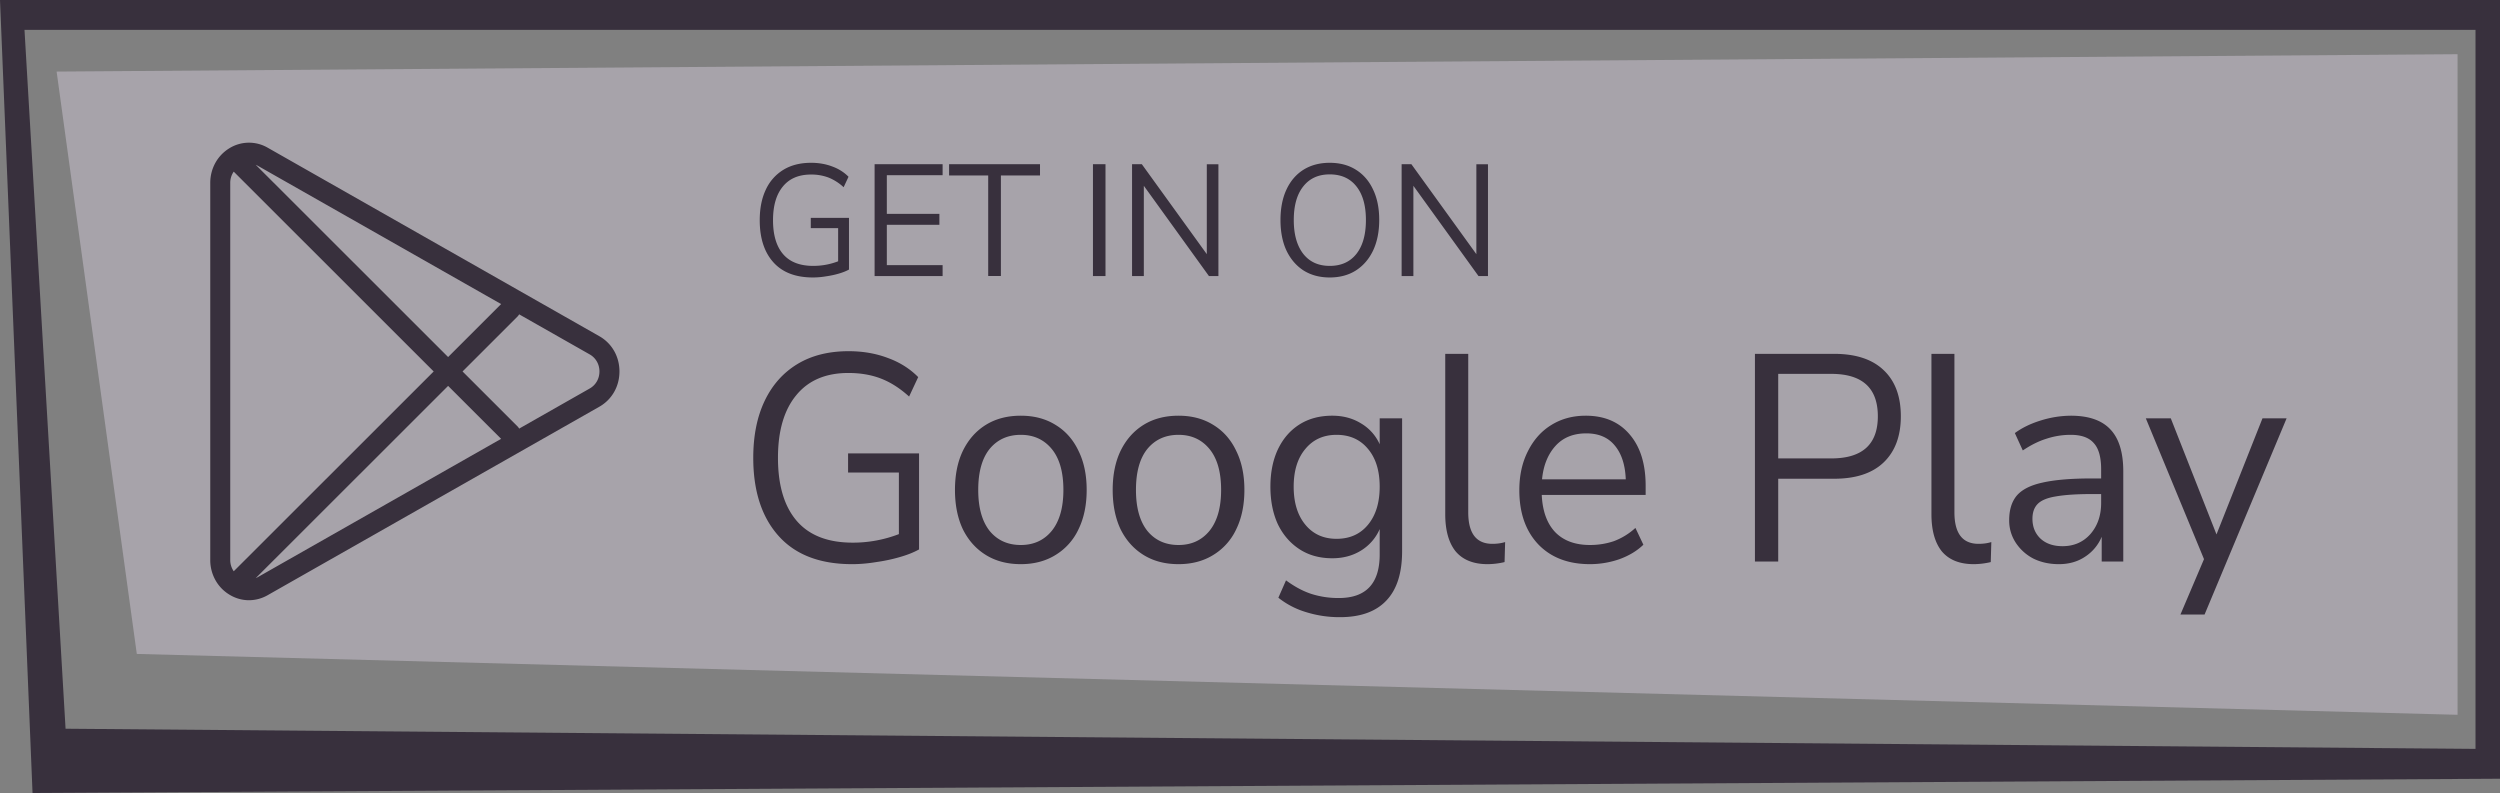
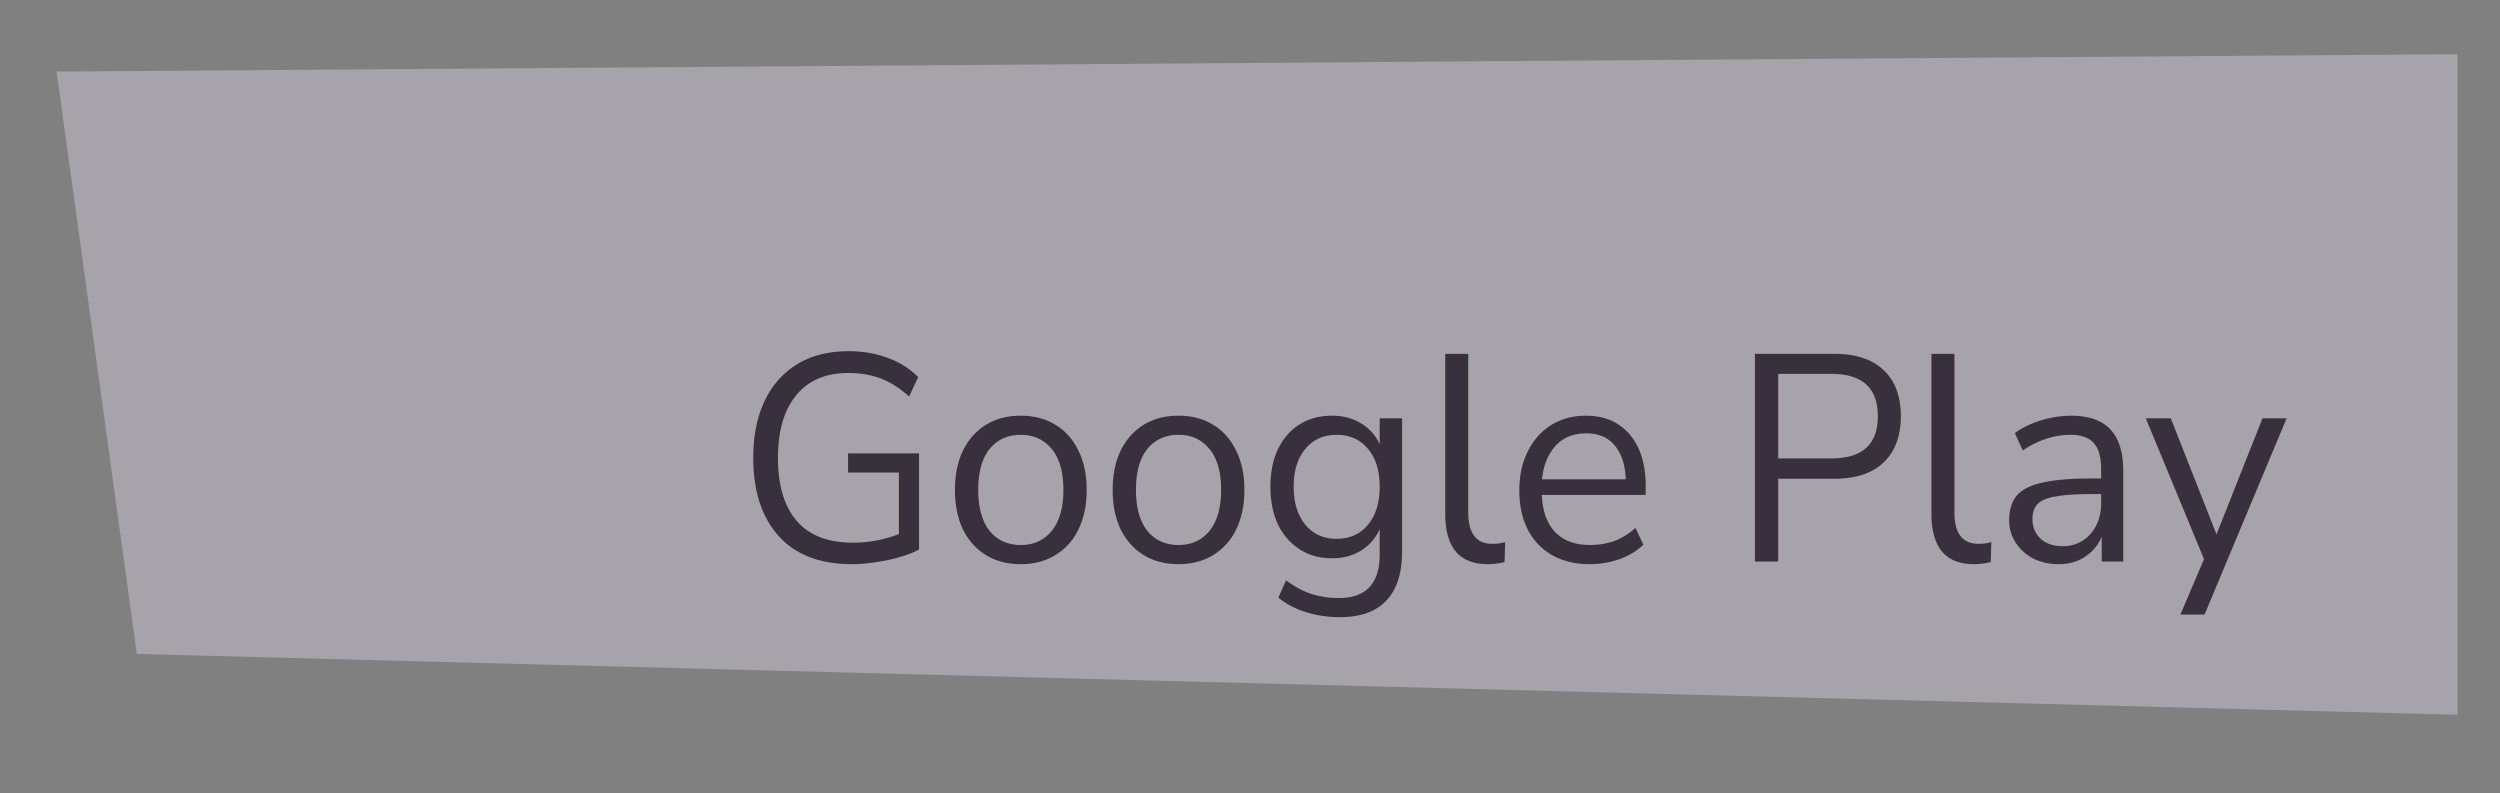
<svg xmlns="http://www.w3.org/2000/svg" width="186" height="59" fill="none">
  <rect width="100%" height="100%" fill="#808080" stroke="none" />
-   <path d="M186 57.937 2.421 59 0 0h186v57.937ZM4.878 54.217l179.3 1.5V2.22H1.822l3.056 51.996Z" fill="#38303d" />
  <path d="M182.842 4.032 4.212 5.325l5.966 43.328 172.664 4.527V4.032Z" fill="#F5EAFF" fill-opacity=".33" />
  <path d="M63.393 41.973c-2.394 0-4.217-.701-5.47-2.104-1.253-1.402-1.88-3.338-1.88-5.807 0-1.636.282-3.046.845-4.23.564-1.183 1.373-2.096 2.429-2.739 1.056-.643 2.33-.964 3.822-.964 1.056 0 2.028.168 2.915.504.886.321 1.64.796 2.26 1.424l-.677 1.447c-.675-.614-1.372-1.06-2.09-1.337-.718-.278-1.528-.417-2.429-.417-1.69 0-2.985.556-3.886 1.666-.9 1.096-1.351 2.644-1.351 4.646 0 2.045.465 3.608 1.394 4.69.929 1.08 2.316 1.621 4.16 1.621a9.483 9.483 0 0 0 3.442-.635v-4.58h-3.78v-1.425h5.28v7.144c-.395.22-.873.41-1.436.57-.55.16-1.134.285-1.753.372-.62.103-1.218.154-1.795.154Zm12.557 0c-1 0-1.866-.227-2.598-.68-.733-.452-1.303-1.088-1.71-1.906-.395-.833-.592-1.812-.592-2.937 0-1.125.197-2.096.591-2.914.408-.833.978-1.476 1.71-1.929.733-.453 1.599-.679 2.598-.679.986 0 1.844.226 2.576.68.747.452 1.317 1.095 1.711 1.928.408.818.612 1.79.612 2.914 0 1.125-.204 2.104-.612 2.937a4.417 4.417 0 0 1-1.71 1.907c-.733.452-1.591.679-2.577.679Zm0-1.425c.956 0 1.724-.35 2.301-1.052.577-.715.866-1.73.866-3.046 0-1.33-.289-2.344-.866-3.046-.577-.7-1.345-1.052-2.302-1.052-.971 0-1.746.351-2.323 1.052-.563.702-.845 1.717-.845 3.046 0 1.315.282 2.33.845 3.046.577.702 1.352 1.052 2.323 1.052Zm11.734 1.425c-1 0-1.866-.227-2.598-.68-.732-.452-1.302-1.088-1.71-1.906-.395-.833-.592-1.812-.592-2.937 0-1.125.197-2.096.591-2.914.409-.833.979-1.476 1.711-1.929.732-.453 1.598-.679 2.598-.679.985 0 1.844.226 2.576.68.746.452 1.316 1.095 1.71 1.928.409.818.613 1.79.613 2.914 0 1.125-.204 2.104-.612 2.937a4.417 4.417 0 0 1-1.711 1.907c-.732.452-1.59.679-2.576.679Zm0-1.425c.957 0 1.724-.35 2.301-1.052.578-.715.866-1.73.866-3.046 0-1.33-.288-2.344-.866-3.046-.577-.7-1.344-1.052-2.301-1.052-.972 0-1.746.351-2.323 1.052-.564.702-.845 1.717-.845 3.046 0 1.315.281 2.33.845 3.046.577.702 1.351 1.052 2.323 1.052Zm12.009 5.369a8.316 8.316 0 0 1-2.513-.372 6.128 6.128 0 0 1-2.07-1.074l.57-1.293c.634.468 1.26.804 1.88 1.008a6.631 6.631 0 0 0 2.048.307c2.027 0 3.041-1.081 3.041-3.243v-1.885a3.515 3.515 0 0 1-1.394 1.6c-.619.38-1.33.57-2.133.57-.943 0-1.76-.227-2.45-.68-.69-.453-1.224-1.074-1.604-1.862-.366-.804-.55-1.732-.55-2.784 0-1.052.184-1.972.55-2.76.38-.804.915-1.425 1.605-1.864.69-.438 1.506-.657 2.45-.657.802 0 1.513.19 2.132.57a3.41 3.41 0 0 1 1.394 1.556v-1.929h1.668v9.884c0 1.636-.394 2.863-1.182 3.681-.775.818-1.922 1.227-3.442 1.227Zm-.254-5.829c.986 0 1.767-.35 2.344-1.052.577-.701.866-1.643.866-2.827 0-1.183-.289-2.118-.866-2.805-.577-.7-1.358-1.052-2.344-1.052-.971 0-1.746.351-2.323 1.052-.577.687-.866 1.622-.866 2.805 0 1.184.289 2.126.866 2.827.577.702 1.352 1.052 2.323 1.052Zm11.234 1.885c-1.042 0-1.831-.314-2.366-.942-.521-.643-.781-1.571-.781-2.784V26.326h1.711v11.79c0 1.563.598 2.345 1.795 2.345.352 0 .668-.044.95-.132l-.042 1.49a5.551 5.551 0 0 1-1.267.154Zm7.623 0c-1.619 0-2.9-.49-3.843-1.468-.943-.994-1.415-2.338-1.415-4.033 0-1.095.211-2.06.634-2.892.422-.848.999-1.498 1.731-1.95.746-.468 1.605-.702 2.577-.702 1.393 0 2.485.467 3.273 1.402.788.92 1.183 2.192 1.183 3.814v.679h-7.73c.057 1.212.395 2.14 1.014 2.783.62.628 1.478.942 2.576.942.62 0 1.211-.095 1.774-.285a4.938 4.938 0 0 0 1.605-.986l.592 1.25c-.465.452-1.056.81-1.774 1.073a6.677 6.677 0 0 1-2.197.373Zm-.274-9.73c-.972 0-1.739.314-2.302.942-.563.628-.894 1.454-.992 2.476h6.229c-.042-1.08-.316-1.92-.823-2.52-.493-.599-1.197-.898-2.112-.898Zm12.545 9.533v-15.45h5.892c1.605 0 2.83.402 3.675 1.205.858.804 1.288 1.95 1.288 3.44 0 1.476-.43 2.623-1.288 3.441-.845.804-2.07 1.206-3.675 1.206h-4.16v6.158h-1.732Zm1.732-7.67h3.949c2.309 0 3.463-1.045 3.463-3.134 0-2.104-1.154-3.156-3.463-3.156h-3.949v6.29Zm14.546 7.867c-1.042 0-1.83-.314-2.365-.942-.521-.643-.781-1.571-.781-2.784V26.326h1.71v11.79c0 1.563.599 2.345 1.795 2.345.352 0 .669-.044.951-.132l-.043 1.49a5.538 5.538 0 0 1-1.267.154Zm6.333 0c-.703 0-1.337-.139-1.9-.417a3.478 3.478 0 0 1-1.309-1.183 2.983 2.983 0 0 1-.486-1.665c0-.775.19-1.388.57-1.841.394-.453 1.035-.774 1.922-.964.901-.205 2.126-.307 3.674-.307h.676v-.68c0-.905-.183-1.555-.549-1.95-.352-.409-.922-.614-1.711-.614a5.71 5.71 0 0 0-1.795.285c-.577.176-1.168.468-1.774.877l-.591-1.293c.535-.394 1.183-.709 1.943-.942a7.669 7.669 0 0 1 2.217-.351c1.324 0 2.302.336 2.936 1.008.647.672.971 1.717.971 3.134v6.706h-1.605v-1.841a3.253 3.253 0 0 1-1.246 1.49c-.549.365-1.196.548-1.943.548Zm.275-1.337c.845 0 1.535-.3 2.07-.898.535-.614.802-1.388.802-2.323v-.658h-.655c-1.14 0-2.041.059-2.703.175-.647.103-1.105.293-1.372.57-.254.263-.381.628-.381 1.096 0 .599.198 1.088.592 1.468.408.38.957.57 1.647.57Zm8.772 5.084 1.753-4.12-4.329-10.475h1.858l3.4 8.635 3.421-8.635h1.795L164.02 45.72h-1.795Z" fill="#38303d" />
-   <path fill-rule="evenodd" clip-rule="evenodd" d="M18.525 44.657c-.507 0-1.011-.14-1.468-.422a2.917 2.917 0 0 1-1.039-1.091 3.054 3.054 0 0 1-.375-1.483V13.61c0-1.067.529-2.03 1.413-2.574a2.777 2.777 0 0 1 2.855-.05L44.59 25.013c.938.533 1.498 1.514 1.498 2.624s-.56 2.092-1.498 2.624L19.91 44.284a2.815 2.815 0 0 1-1.386.373Zm-1.213-31.763a1.43 1.43 0 0 1 .077-.124l14.877 14.867L17.39 42.502a1.462 1.462 0 0 1-.26-.843V13.61a1.473 1.473 0 0 1 .182-.717ZM33.34 28.71l-14.311 14.3c.057-.022.112-.05.166-.08l18.088-10.28-3.943-3.94Zm1.074-1.073 4.08-4.078a.77.77 0 0 0 .13-.173l5.25 2.982c.454.258.725.733.725 1.269 0 .536-.271 1.01-.726 1.268l-5.248 2.983a.773.773 0 0 0-.13-.173l-4.081-4.078Zm2.87-5.014-3.944 3.941-14.312-14.301c.057.023.113.05.167.08l18.089 10.28Z" fill="#38303d" />
-   <path d="M60.48 20.644c-1.288 0-2.27-.378-2.944-1.133-.675-.755-1.012-1.797-1.012-3.127 0-.881.151-1.64.454-2.277a3.38 3.38 0 0 1 1.308-1.475c.569-.346 1.255-.52 2.058-.52.569 0 1.092.091 1.57.272.477.173.883.429 1.216.767l-.364.779a3.65 3.65 0 0 0-1.125-.72 3.603 3.603 0 0 0-1.308-.224c-.91 0-1.607.299-2.092.896-.486.59-.728 1.424-.728 2.502 0 1.101.25 1.943.75 2.525.5.582 1.247.873 2.24.873.645 0 1.263-.114 1.854-.342v-2.466h-2.035v-.767h2.842v3.847c-.212.118-.47.22-.773.307-.296.086-.61.153-.944.2a5.931 5.931 0 0 1-.966.083Zm4.59-.106v-8.32h5.06v.815h-4.15v2.88h3.911v.813H65.98v2.998h4.15v.814h-5.06Zm8.452 0v-7.482h-2.91v-.837h6.765v.838h-2.91v7.48h-.945Zm7.794 0v-8.32h.933v8.32h-.933Zm2.909 0v-8.32h.728l4.833 6.691v-6.69h.864v8.319h-.705l-4.844-6.715v6.715h-.876Zm14.705.106c-.744 0-1.392-.173-1.945-.52-.546-.353-.97-.849-1.274-1.486-.295-.637-.443-1.393-.443-2.266s.148-1.628.443-2.265c.296-.637.717-1.13 1.262-1.475.554-.346 1.206-.52 1.956-.52.758 0 1.41.174 1.956.52.554.346.978.838 1.274 1.475.303.629.455 1.38.455 2.253 0 .874-.152 1.633-.455 2.278-.304.637-.732 1.133-1.285 1.487-.546.346-1.194.519-1.945.519Zm0-.861c.856 0 1.519-.3 1.989-.897.47-.598.705-1.436.705-2.514 0-1.077-.235-1.911-.705-2.501-.47-.598-1.133-.897-1.99-.897-.841 0-1.497.299-1.967.897-.47.59-.705 1.424-.705 2.501 0 1.07.235 1.908.705 2.514.47.598 1.126.896 1.967.896Zm5.351.755v-8.32h.727l4.833 6.691v-6.69h.864v8.319H110l-4.844-6.715v6.715h-.875Z" fill="#38303d" />
</svg>